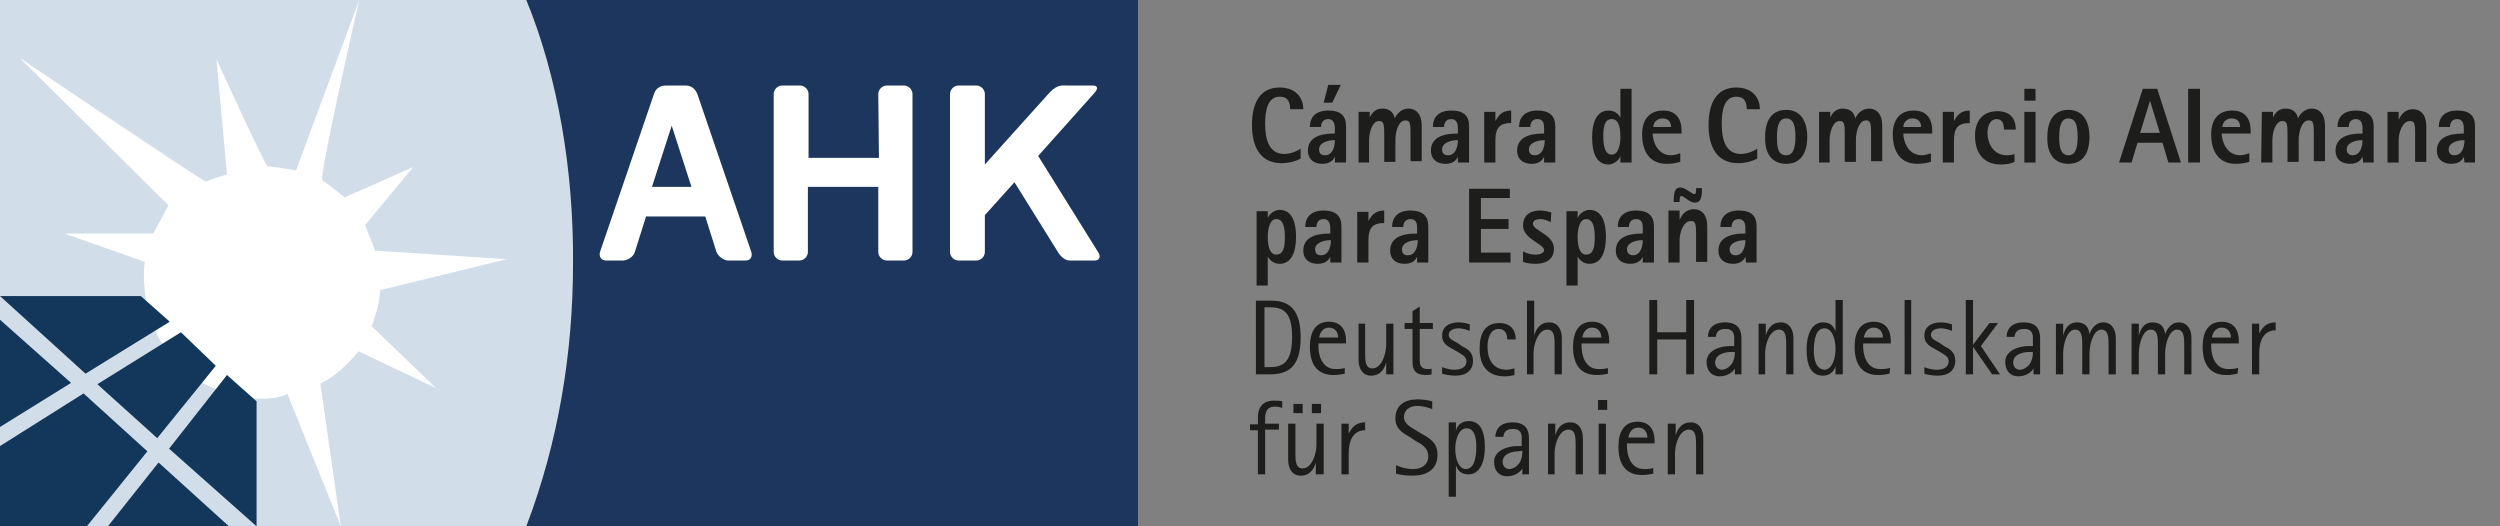
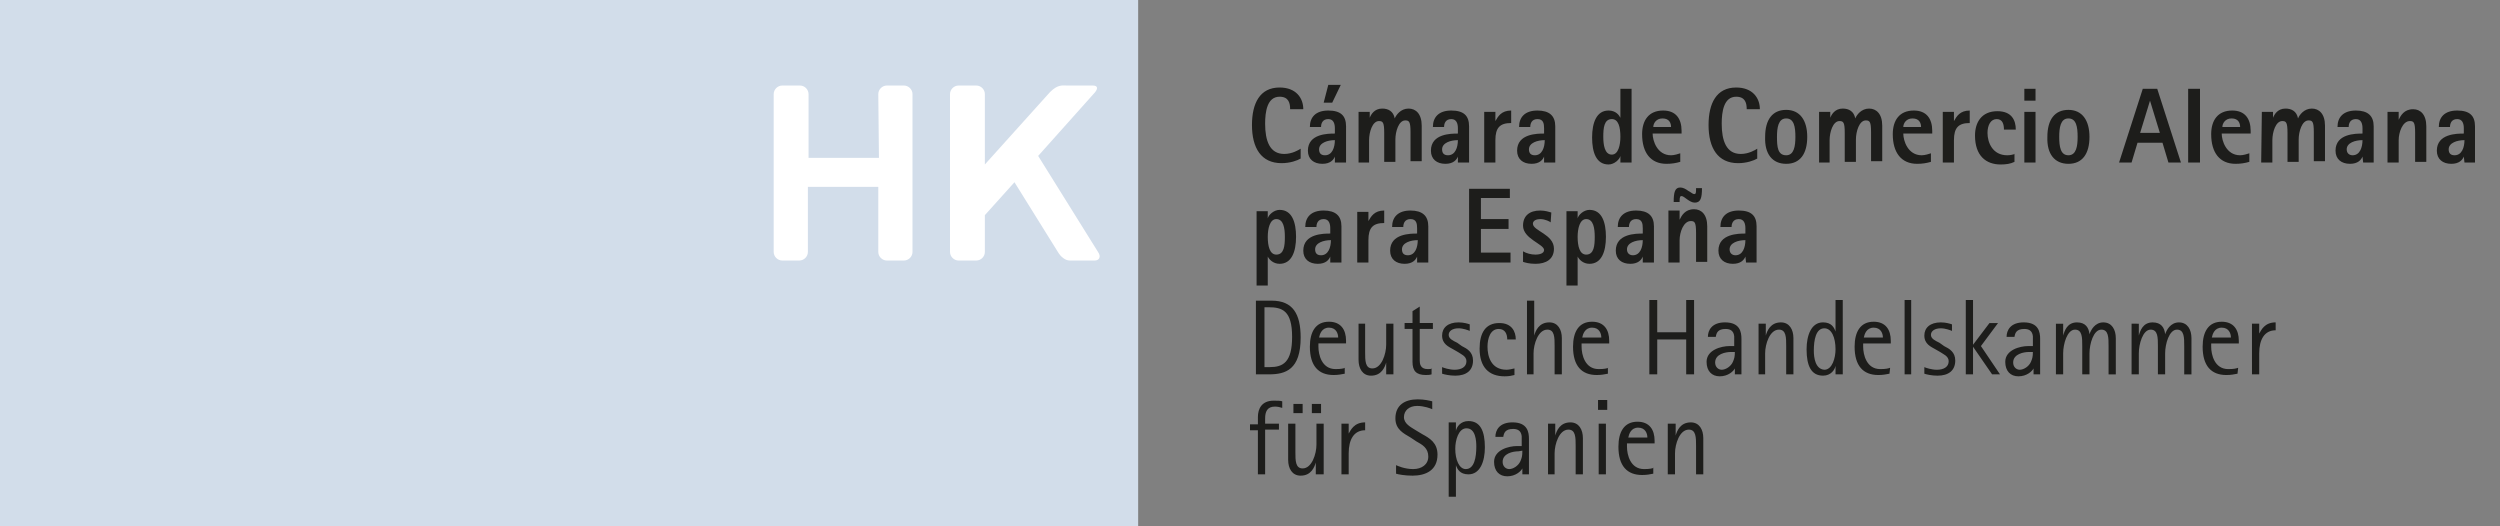
<svg xmlns="http://www.w3.org/2000/svg" width="380" height="80">
  <rect width="100%" height="100%" fill="#808080" stroke="none" />
  <path fill="#D2DDEA" d="M0 0h173v80H0z" />
-   <path fill="#FFF" d="m25.6 31.2-2.3 4.3H9.8L22 39.8s-1.4 8.9 5.2 15.8c0 0 2.3 2.7 7.8 4.3s8.7 0 8.7 0L51.8 80l-3.1-21.7s1.3-.5 3.1-2.1 2.7-2.8 2.7-2.8L66.3 59l-9.8-9.4s.8-2.3.9-2.9c.2-.6.4-2.6.4-2.6L77 39.4l-20-1.3s-.4-1.2-.6-1.6-.9-2.3-.9-2.3l7.3-8.8L52.4 30s-2.9-2.3-3.4-2.6C48.4 27.1 54.6 0 54.6 0L45 25.9s-4.1-.7-4.3-.6c-.3.1-7.8-16.3-7.8-16.3l1.6 17.5s-2.9.9-3.2 1.1C31 27.7 3 8.8 3 8.8z" />
-   <path fill="#13375A" d="M0 45h21.4l4.4 3.9L13 56.8zm0 3.6 10.8 9.6L0 64.9zM0 80V67.8l12.7-8 9.7 8.8L13.2 80zm16.4 0 7.7-9.7L34.8 80zm18.1-23 4.5 4v19L25.7 68.2zm-7-6.5 5.3 5.1-8.9 11-9.1-8.2z" />
-   <path fill="#1C365D" d="M173 80H80c4.9-12.9 7.1-26.4 7.1-40 .1-14.1-2.3-28.3-7.1-40h93z" />
  <path fill="#FFF" d="M133.5 14.3c0-.7.6-1.3 1.3-1.3h2.6c.7 0 1.3.6 1.3 1.3v24c0 .7-.6 1.3-1.3 1.3h-2.6c-.7 0-1.3-.6-1.3-1.3v-9.9h-10.7v9.9c0 .7-.6 1.3-1.3 1.3h-2.6c-.7 0-1.3-.6-1.3-1.3v-24c0-.7.6-1.3 1.3-1.3h2.7c.7 0 1.3.6 1.3 1.3V24h10.7zm32.7 0c.7-.7.8-1.3-.1-1.3h-3.9c-.7 0-1.4-.2-2.6 1l-9.9 11V14.3c0-.7-.6-1.3-1.3-1.3h-2.7c-.7 0-1.3.6-1.3 1.3v24c0 .7.6 1.3 1.3 1.3h2.7c.7 0 1.3-.6 1.3-1.3v-5.6l4.5-5 6.6 10.6c.4.7 1.1 1.3 1.8 1.3h3.8c.7 0 1-.6.5-1.3l-9.1-14.6z" />
-   <path fill="#FFF" fill-rule="evenodd" d="M99.1 28.4h6l-3-9.3zm5.1-15.4c1 0 1.5.6 1.8 1.3l8.2 24c.2.7-.1 1.3-.9 1.3h-2.6c-.7 0-1.5-.6-1.8-1.3l-1.7-5.4h-9l-1.7 5.4c-.2.7-1.1 1.3-1.8 1.3h-2.6c-.7 0-1.1-.6-.9-1.3l8.2-24c.2-.7.8-1.3 1.8-1.3z" clip-rule="evenodd" />
  <path fill="#1D1D1B" d="M191.2 72.1h1.1v-6.8h2.1v-.9h-2.1v-.8c0-1 .3-1.8 1.5-1.8.4 0 .8.1 1.1.2v-1c-.3-.1-.7-.1-1.3-.1-1.8 0-2.4 1.2-2.4 2.5v1.1H190v.9h1.2zm5.4-9.3h1.4v-1.4h-1.4zm2.8 0h1.4v-1.4h-1.4zm.7 9.3h1.1v-7.7h-1.1v3.2c0 1.4-.7 3.6-2.1 3.6-1.1 0-1.1-1.2-1.1-2.5v-4.3h-1.1v5.5c0 1.3.6 2.4 1.9 2.4 1.6 0 2.1-1.3 2.3-2v1.8zm3.8 0h1.1v-3.2c0-2.1.8-3.5 2.5-3.5v-1.2c-1.7 0-2.2 1.2-2.5 1.7v-1.5h-1.1zm11.3-6.7c-.8-.5-1.8-1-1.8-2s.8-1.7 2-1.7c1.1 0 2.1.4 2.3.5V61c-.4-.1-1.2-.3-2.2-.3-2 0-3.4.9-3.4 2.9 0 1.7 1.3 2.3 2.3 2.9l.9.6c.9.5 1.8 1 1.8 2.3 0 1.2-1 1.9-2.3 1.9s-2.4-.5-2.6-.6V72c.3.1 1.3.3 2.5.3 2 0 3.8-.8 3.8-3.2 0-1.8-1.2-2.5-2.3-3.1zm5 10.1h1.1v-4.8c.2.6.6 1.4 1.9 1.4 1.8 0 2.5-2 2.5-4.1 0-2.5-.7-4-2.5-4-1.2 0-1.8.9-1.9 1.5v-1.3h-1.1zm1-7.3c0-1.3.5-3.1 1.7-3.1 1.4 0 1.5 1.9 1.5 2.8 0 1.6-.3 3.4-1.6 3.4-1 0-1.6-1.4-1.6-3.1m10.2 3.9h1v-5.4c0-1-.2-2.5-2.5-2.5-2 0-2.6 1.2-2.6 2.2h1.2c.1-.6.3-1.2 1.5-1.2.6 0 1.2.2 1.3 1.1v1.5h-.7c-1.3 0-3.5.6-3.5 2.4 0 1.4.8 2.2 2 2.2 1.3 0 2.1-.8 2.3-1.2zm0-3.6c0 .9-.1 1.1-.3 1.6-.3.7-1.1 1.2-1.7 1.2-.5 0-1-.4-1-1.1 0-1.3 1.6-1.6 2.4-1.6zm3.8 3.6h1.1v-3.2c0-1.4.7-3.6 2.1-3.6 1.1 0 1.1 1.2 1.1 2.5v4.3h1.1v-5.5c0-1.3-.6-2.4-1.9-2.4-1.6 0-2.1 1.3-2.3 2v-1.8h-1.1v7.7zm7.8 0h1.1v-7.7H243zm-.1-9.8h1.4v-1.5h-1.4zm8.5 8.8c-.3.1-.6.2-1.5.2-2.1 0-2.6-2.2-2.6-3.4v-.5h4.2V67c0-1.7-.8-2.9-2.6-2.9-2 0-2.9 1.5-2.9 3.8 0 2.9 1.3 4.3 3.6 4.3.7 0 1.2-.1 1.7-.2v-.9zm-3.9-4.6c.1-.5.4-1.5 1.5-1.5s1.4.9 1.4 1.5zm6 5.6h1.1v-3.2c0-1.4.7-3.6 2.1-3.6 1.1 0 1.1 1.2 1.1 2.5v4.3h1.1v-5.5c0-1.3-.6-2.4-1.9-2.4-1.6 0-2.1 1.3-2.3 2v-1.8h-1.2zm-62.6-15.2h2c2.5 0 4.8-.7 4.8-5.6 0-3.6-1.2-5.6-4.4-5.6h-2.4zm1.2-10.2h.7c2.1 0 3.6.5 3.6 4.5 0 3.9-1.4 4.6-3.4 4.6h-.8v-9.1zm12.4 9.2c-.3.1-.6.2-1.5.2-2.1 0-2.6-2.2-2.6-3.4v-.5h4.2v-.4c0-1.7-.8-2.9-2.6-2.9-2 0-2.9 1.5-2.9 3.8 0 2.9 1.3 4.3 3.6 4.3.7 0 1.2-.1 1.7-.2v-.9zm-4-4.6c.1-.5.4-1.5 1.5-1.5s1.4.9 1.4 1.5zm10.2 5.6h1.1v-7.7h-1.1v3.2c0 1.4-.7 3.6-2.1 3.6-1.1 0-1.1-1.2-1.1-2.5v-4.3h-1v5.5c0 1.3.6 2.4 1.9 2.4 1.6 0 2.1-1.3 2.3-2zm7-.9c-.2.1-.4.1-.7.1-1.1 0-1.2-.8-1.2-1.3V50h2v-.9h-2v-2.5l-1.1.7v1.8h-1.2v.9h1.2v5c0 1.4.6 2 2 2 .3 0 .6 0 .9-.1V56zm3.8-3.9c-.6-.3-1.3-.6-1.3-1.2s.6-1 1.5-1c.7 0 1.5.3 1.7.4v-1c-.3-.1-.9-.3-1.7-.3-1.6 0-2.5.8-2.5 2 0 1.3 1 1.7 1.7 2.1l.7.4c.4.3 1.3.6 1.3 1.4 0 .9-.8 1.3-1.8 1.3-.8 0-1.7-.3-1.9-.4v1c.3.1 1.1.3 2 .3 1.7 0 2.7-.8 2.7-2.3 0-1.3-.9-1.8-1.7-2.2zm8.7 3.9c-.4.1-.9.2-1.2.2-2.4 0-2.9-2.1-2.9-3.5 0-1.2.4-2.7 1.7-2.7 1 0 1.3.8 1.3 1.6h1.3c0-1.2-.6-2.5-2.5-2.5-2.1 0-3 1.5-3 3.9 0 2.8 1.4 4.2 3.8 4.2.7 0 1.1-.1 1.5-.2zm1.8.9h1.1v-3.2c0-1.4.7-3.6 2.1-3.6 1.1 0 1.1 1.2 1.1 2.5v4.3h1.1v-5.5c0-1.3-.6-2.4-1.9-2.4-1.6 0-2.1 1.3-2.3 2v-5.3h-1.1v11.2zm12.5-1c-.3.1-.6.2-1.5.2-2.1 0-2.6-2.2-2.6-3.4v-.5h4.2v-.4c0-1.7-.8-2.9-2.6-2.9-2 0-2.9 1.5-2.9 3.8 0 2.9 1.3 4.3 3.6 4.3.7 0 1.2-.1 1.7-.2v-.9zm-4-4.6c.1-.5.4-1.5 1.5-1.5s1.4.9 1.4 1.5zm10.2 5.6h1.2v-5.3h4.4v5.3h1.2V45.6h-1.2v4.9h-4.4v-4.9h-1.2zm13 0h1v-5.4c0-1-.2-2.5-2.5-2.5-2 0-2.6 1.2-2.6 2.2h1.2c.1-.6.3-1.2 1.5-1.2.6 0 1.2.2 1.3 1.1v1.5h-.7c-1.3 0-3.5.6-3.5 2.4 0 1.4.8 2.2 2 2.2 1.3 0 2.1-.8 2.3-1.2zm0-3.5c0 .9-.1 1.1-.3 1.6-.3.7-1.1 1.2-1.7 1.2-.5 0-1-.4-1-1.1 0-1.3 1.6-1.6 2.4-1.6h.6zm3.5 3.5h1.1v-3.2c0-1.4.7-3.6 2.1-3.6 1.1 0 1.1 1.2 1.1 2.5v4.3h1.1v-5.5c0-1.3-.6-2.4-1.9-2.4-1.6 0-2.1 1.3-2.3 2v-1.8h-1.1v7.7zm11.8 0h1.1V45.6H279v4.8c-.2-.6-.6-1.4-1.9-1.4-1.8 0-2.5 2-2.5 4.1 0 2.5.7 4 2.5 4 1.2 0 1.8-.9 1.9-1.5zm-3.3-3.6c0-1.6.3-3.4 1.6-3.4 1.1 0 1.7 1.4 1.7 3.2 0 1.3-.5 3.1-1.7 3.1-1.4-.1-1.6-1.9-1.6-2.9m11.6 2.6c-.3.1-.6.2-1.5.2-2.1 0-2.6-2.2-2.6-3.4v-.5h4.2v-.4c0-1.7-.8-2.9-2.6-2.9-2 0-2.9 1.5-2.9 3.8 0 2.9 1.3 4.3 3.6 4.3.7 0 1.2-.1 1.7-.2zm-4-4.6c.1-.5.4-1.5 1.5-1.5s1.4.9 1.4 1.5zm6.2 5.6h1V45.6h-1zm5.3-4.8c-.6-.3-1.3-.6-1.3-1.2s.6-1 1.5-1c.7 0 1.5.3 1.7.4v-1c-.3-.1-.9-.3-1.7-.3-1.6 0-2.5.8-2.5 2 0 1.3 1 1.7 1.7 2.1l.7.4c.4.3 1.3.6 1.3 1.4 0 .9-.8 1.3-1.8 1.3-.8 0-1.7-.3-1.9-.4v1c.3.1 1.1.3 2 .3 1.7 0 2.7-.8 2.7-2.3 0-1.3-.9-1.8-1.7-2.2zm4 4.8h1.1v-4.2l2.9 4.2h1.2l-2.9-4.3 2.6-3.5h-1.3l-2.5 3.3v-6.8h-1.1zm10.3 0h1v-5.4c0-1-.2-2.5-2.5-2.5-2 0-2.6 1.2-2.6 2.2h1.2c.1-.6.3-1.2 1.5-1.2.6 0 1.2.2 1.3 1.1v1.5h-.7c-1.3 0-3.5.6-3.5 2.4 0 1.4.8 2.2 2 2.2 1.3 0 2.1-.8 2.3-1.2zm-.1-3.5c0 .9-.1 1.1-.3 1.6-.3.7-1.1 1.2-1.7 1.2-.5 0-1-.4-1-1.1 0-1.3 1.6-1.6 2.4-1.6h.6zm3.5 3.5h1.1v-3.2c0-1.4.6-3.6 1.8-3.6 1.1 0 1.1 1.2 1.1 2.5v4.3h1.1v-3.2c0-1.4.6-3.6 1.8-3.6 1.1 0 1.1 1.2 1.1 2.5v4.3h1.1v-5.5c0-1.3-.6-2.4-1.9-2.4s-1.9 1.2-2.1 1.8c-.1-1-.6-1.8-1.9-1.8-1.5 0-1.9 1.3-2.1 2v-1.8h-1.1zm11.5 0h1.1v-3.2c0-1.4.6-3.6 1.8-3.6 1.1 0 1.1 1.2 1.1 2.5v4.3h1.1v-3.2c0-1.4.6-3.6 1.8-3.6 1.1 0 1.1 1.2 1.1 2.5v4.3h1.1v-5.5c0-1.3-.6-2.4-1.9-2.4s-1.9 1.2-2.1 1.8c-.1-1-.6-1.8-1.9-1.8-1.5 0-1.9 1.3-2.1 2v-1.8H324zm16.2-1c-.3.1-.6.2-1.5.2-2.1 0-2.6-2.2-2.6-3.4v-.5h4.2v-.4c0-1.7-.8-2.9-2.6-2.9-2 0-2.9 1.5-2.9 3.8 0 2.9 1.3 4.3 3.6 4.3.7 0 1.2-.1 1.7-.2zm-4-4.6c.1-.5.4-1.5 1.5-1.5s1.4.9 1.4 1.5zm6.1 5.6h1.1v-3.2c0-2.1.8-3.5 2.5-3.5V49c-1.7 0-2.2 1.2-2.5 1.7v-1.5h-1.1zM191 43.4h1.7V39c.2.4.8 1.1 1.8 1.1 1.8 0 2.5-1.8 2.5-4.1 0-2.2-.6-4.1-2.5-4.1-.9 0-1.7.8-1.8 1.3v-1.1H191zm1.7-7.4c0-1.2.3-2.7 1.3-2.7 1.1 0 1.3 1.4 1.3 2.7s-.1 2.7-1.3 2.7c-1 0-1.3-1.3-1.3-2.7m9.6 3.9h1.6v-5.5q0-2.4-2.7-2.4c-1.9 0-2.8 1-2.8 2.5h1.7c0-.5.2-1.2 1.1-1.2.8 0 1 .7 1 1.4v.8c-1 0-4.1 0-4.1 2.6 0 1.3.9 2 2.2 2 1.2 0 1.7-.6 1.9-1.1v.9zm-2.4-2c0-1 1.3-1.4 2.4-1.4 0 1.1-.4 2.3-1.5 2.3q-.9 0-.9-.9m6.4 2h1.7v-3.4c0-1.9.7-2.6 2.4-2.6V32c-1.5 0-2 .9-2.4 1.6v-1.4h-1.7zm9.2 0h1.6v-5.5q0-2.4-2.7-2.4c-1.9 0-2.8 1-2.8 2.5h1.7c0-.5.2-1.2 1.1-1.2s1 .7 1 1.4v.8c-1 0-4.1 0-4.1 2.6 0 1.3.9 2 2.2 2 1.2 0 1.7-.6 1.9-1.1v.9zm-2.4-2c0-1 1.3-1.4 2.4-1.4 0 1.1-.4 2.3-1.5 2.3q-.9 0-.9-.9m10.2 2h6.3v-1.5h-4.5v-3.6h4.2v-1.5h-4.2v-3.2h4.4v-1.4h-6.2zm12.5-7.6c-.4-.1-.9-.3-1.7-.3-1.6 0-2.6.8-2.6 2.3 0 2 3.2 2.8 3.2 3.7 0 .6-.9.7-1.3.7-.7 0-1.4-.2-1.9-.5v1.6c.3.1.9.3 1.9.3 1.6 0 2.8-.7 2.8-2.3 0-2.2-3.2-2.7-3.2-3.8 0-.5.6-.7 1.1-.7.8 0 1.5.4 1.6.5zm2.3 11.1h1.7V39c.2.4.8 1.1 1.8 1.1 1.8 0 2.5-1.8 2.5-4.1 0-2.2-.6-4.1-2.5-4.1-.9 0-1.7.8-1.8 1.3v-1.1h-1.7zm1.7-7.4c0-1.2.3-2.7 1.3-2.7 1.1 0 1.3 1.4 1.3 2.7s-.1 2.7-1.3 2.7c-1 0-1.3-1.3-1.3-2.7m10 3.9h1.6v-5.5q0-2.4-2.7-2.4c-1.9 0-2.8 1-2.8 2.5h1.7c0-.5.2-1.2 1.1-1.2s1 .7 1 1.4v.8c-1 0-4.1 0-4.1 2.6 0 1.3.9 2 2.2 2 1.2 0 1.7-.6 1.9-1.1v.9zm-2.5-2c0-1 1.3-1.4 2.4-1.4 0 1.1-.4 2.3-1.5 2.3-.5 0-.9-.3-.9-.9m8-7.3c0-.7.1-.8.3-.8.4 0 1.2 1 2 1 .9 0 1.1-.7 1.1-2.2h-.9c0 .7 0 .9-.3.9-.2 0-.5-.3-.9-.5-.4-.3-.8-.5-1.2-.5-.8 0-1 .7-1 2.2h.9zm-1.7 9.3h1.7v-3.4c0-1.2.6-2.9 1.7-2.9.6 0 .8.2.8 1.8v4.4h1.7v-5.4c0-1.8-.9-2.6-2-2.6-1.4 0-1.9 1-2.2 1.6V32h-1.7zm11.8 0h1.6v-5.5c0-1.6-.8-2.4-2.7-2.4s-2.8 1-2.8 2.5h1.7c0-.5.2-1.2 1.1-1.2.8 0 1 .7 1 1.4v.8c-1 0-4.1 0-4.1 2.6 0 1.3.9 2 2.2 2 1.2 0 1.7-.6 1.9-1.1zm-2.5-2c0-1 1.3-1.4 2.4-1.4 0 1.1-.4 2.3-1.5 2.3-.5 0-.9-.3-.9-.9m-65.2-15.3c-.3.2-1.3.8-2.5.8-2.2 0-2.9-2-2.9-4.6 0-1.8.3-4.1 2.2-4.1 1.4 0 1.6 1 1.6 1.9h2c0-1.7-1.1-3.3-3.6-3.3-3 0-4.2 2.4-4.2 5.7 0 3.5 1.4 5.8 4.5 5.8 1.3 0 2.4-.4 2.9-.7zm3.5-7h1.3l1.3-2.7h-1.9zm1.8 9.1h1.6v-5.5c0-1.6-.8-2.4-2.7-2.4s-2.8 1-2.8 2.5h1.7c0-.5.2-1.2 1.1-1.2.8 0 1 .7 1 1.4v.8c-1 0-4.1 0-4.1 2.6 0 1.3.9 2 2.2 2 1.2 0 1.7-.6 1.9-1.1v.9zm-2.5-2c0-1 1.3-1.4 2.4-1.4 0 1.1-.4 2.3-1.5 2.3q-.9 0-.9-.9m5.9 2h1.7v-3.4c0-1.2.5-2.9 1.5-2.9.6 0 .8.2.8 1.8v4.4h1.7v-3.4c0-1.2.5-2.9 1.5-2.9.6 0 .8.2.8 1.8v4.4h1.7v-5.4c0-1.8-.9-2.6-2-2.6-1.2 0-1.9 1-2.1 1.5-.2-1.1-1-1.5-1.9-1.5-1.2 0-1.7.9-1.9 1.4V17h-1.7v7.7zm15.3 0h1.6v-5.5c0-1.6-.8-2.4-2.7-2.4s-2.8 1-2.8 2.5h1.7c0-.5.2-1.2 1.1-1.2.8 0 1 .7 1 1.4v.8c-1 0-4.1 0-4.1 2.6 0 1.3.9 2 2.2 2 1.2 0 1.7-.6 1.9-1.1v.9zm-2.5-2c0-1 1.3-1.4 2.4-1.4 0 1.1-.4 2.3-1.5 2.3q-.9 0-.9-.9m6.4 2h1.7v-3.4c0-1.9.7-2.6 2.4-2.6v-1.9c-1.5 0-2 .9-2.4 1.6V17h-1.7zm9.2 0h1.6v-5.5q0-2.4-2.7-2.4c-1.9 0-2.8 1-2.8 2.5h1.7c0-.5.2-1.2 1.1-1.2s1 .7 1 1.4v.8c-1 0-4.1 0-4.1 2.6 0 1.3.9 2 2.2 2 1.2 0 1.7-.6 1.9-1.1v.9zm-2.4-2c0-1 1.3-1.4 2.4-1.4 0 1.1-.4 2.3-1.5 2.3q-.9 0-.9-.9m13.9 2h1.7V13.5h-1.7v4.4c-.2-.4-.7-1.1-1.8-1.1-1.8 0-2.5 1.8-2.5 4.1 0 2.2.6 4.1 2.5 4.1.9 0 1.7-.8 1.8-1.3zm-2.6-3.9c0-1.3.1-2.7 1.3-2.7 1 0 1.3 1.2 1.3 2.7 0 1.2-.3 2.7-1.3 2.7-1.1 0-1.3-1.5-1.3-2.7m11.7 2.5c-.3.1-.9.3-1.4.3-2.1 0-2.8-2.2-2.8-3.3h4.4v-.4c0-1.9-.9-3.1-2.8-3.1-2.2 0-3.2 1.5-3.2 3.6 0 2.8 1.3 4.5 3.7 4.5.8 0 1.4-.1 2.1-.3zm-4.1-4c0-.5.4-1.3 1.4-1.3 1.1 0 1.3.8 1.3 1.3zm15.8 3.3c-.3.2-1.3.8-2.5.8-2.2 0-2.9-2-2.9-4.6 0-1.8.3-4.1 2.2-4.1 1.4 0 1.6 1 1.6 1.9h2c0-1.7-1.1-3.3-3.6-3.3-3 0-4.2 2.4-4.2 5.7 0 3.5 1.4 5.8 4.5 5.8 1.3 0 2.4-.4 2.9-.7zm4.4 2.3c2.1 0 3.2-1.5 3.2-4.1 0-2.5-1.1-4.1-3.2-4.1s-3.2 1.5-3.2 4.1c-.1 2.6 1.1 4.1 3.2 4.1m-1.4-4.1c0-1.4.2-2.8 1.4-2.8s1.4 1.3 1.4 2.8c0 1.4-.2 2.8-1.4 2.8-1.3 0-1.4-1.3-1.4-2.8m6.3 3.9h1.7v-3.4c0-1.2.5-2.9 1.5-2.9.6 0 .8.2.8 1.8v4.4h1.7v-3.4c0-1.2.5-2.9 1.5-2.9.6 0 .8.2.8 1.8v4.4h1.7v-5.4c0-1.8-.9-2.6-2-2.6-1.2 0-1.9 1-2.1 1.5-.2-1.1-1-1.5-1.9-1.5-1.2 0-1.7.9-1.9 1.4V17h-1.7v7.7zm17.1-1.4c-.3.1-.9.3-1.4.3-2.1 0-2.8-2.2-2.8-3.3h4.4v-.4c0-1.9-.9-3.1-2.8-3.1-2.2 0-3.2 1.5-3.2 3.6 0 2.8 1.3 4.5 3.7 4.5.8 0 1.4-.1 2.1-.3zm-4.2-4c0-.5.4-1.3 1.4-1.3 1.1 0 1.3.8 1.3 1.3zm6 5.4h1.7v-3.4c0-1.9.7-2.6 2.4-2.6v-1.9c-1.5 0-2 .9-2.4 1.6V17h-1.7zm11-1.3c-.4.1-.7.2-1.2.2-2.2 0-3-1.9-3-3.4 0-1.2.5-2.1 1.4-2.1s1.1.8 1.1 1.6h1.8c0-1.4-.6-2.8-2.8-2.8-2.4 0-3.4 1.7-3.4 3.7 0 3.1 1.7 4.4 3.9 4.4.8 0 1.5-.1 2.1-.4v-1.2zm1.4 1.3h1.7V17h-1.7zm0-9.4h1.7v-1.8h-1.7zm6.7 9.6c2.1 0 3.2-1.5 3.2-4.1 0-2.5-1.1-4.1-3.2-4.1s-3.2 1.5-3.2 4.1c-.1 2.6 1.1 4.1 3.2 4.1m-1.4-4.1c0-1.4.2-2.8 1.4-2.8s1.4 1.3 1.4 2.8c0 1.4-.2 2.8-1.4 2.8s-1.4-1.3-1.4-2.8m9.1 3.9h1.9l.9-3h3.8l.9 3h1.9l-3.6-11.2h-2.2zm4.7-9.4 1.5 4.9h-3zm5.8 9.4h1.8V13.5h-1.8zm9.3-1.4c-.3.1-.9.3-1.4.3-2.1 0-2.8-2.2-2.8-3.3h4.4v-.4c0-1.9-.9-3.1-2.8-3.1-2.2 0-3.2 1.5-3.2 3.6 0 2.8 1.3 4.5 3.7 4.5.8 0 1.4-.1 2.1-.3zm-4.1-4c0-.5.4-1.3 1.4-1.3 1.1 0 1.3.8 1.3 1.3zm5.9 5.4h1.7v-3.4c0-1.2.5-2.9 1.5-2.9.6 0 .8.2.8 1.8v4.4h1.7v-3.4c0-1.2.5-2.9 1.5-2.9.6 0 .8.2.8 1.8v4.4h1.7v-5.4c0-1.8-.9-2.6-2-2.6-1.2 0-1.9 1-2.1 1.5-.2-1.1-1-1.5-1.9-1.5-1.2 0-1.7.9-1.9 1.4V17h-1.7zm15.5 0h1.6v-5.5q0-2.4-2.7-2.4c-1.9 0-2.8 1-2.8 2.5h1.7c0-.5.2-1.2 1.1-1.2.8 0 1 .7 1 1.4v.8c-1 0-4.1 0-4.1 2.6 0 1.3.9 2 2.2 2 1.2 0 1.7-.6 1.9-1.1zm-2.5-2c0-1 1.3-1.4 2.4-1.4 0 1.1-.4 2.3-1.5 2.3-.5 0-.9-.3-.9-.9m6.2 2h1.7v-3.4c0-1.2.6-2.9 1.7-2.9.6 0 .8.2.8 1.8v4.4h1.7v-5.4c0-1.8-.9-2.6-2-2.6-1.4 0-1.9 1-2.2 1.6V17h-1.7zm11.7 0h1.6v-5.5c0-1.6-.8-2.4-2.7-2.4s-2.8 1-2.8 2.5h1.7c0-.5.2-1.2 1.1-1.2.8 0 1 .7 1 1.4v.8c-1 0-4.1 0-4.1 2.6 0 1.3.9 2 2.2 2 1.2 0 1.7-.6 1.9-1.1zm-2.4-2c0-1 1.3-1.4 2.4-1.4 0 1.1-.4 2.3-1.5 2.3q-.9 0-.9-.9" />
  <script />
</svg>